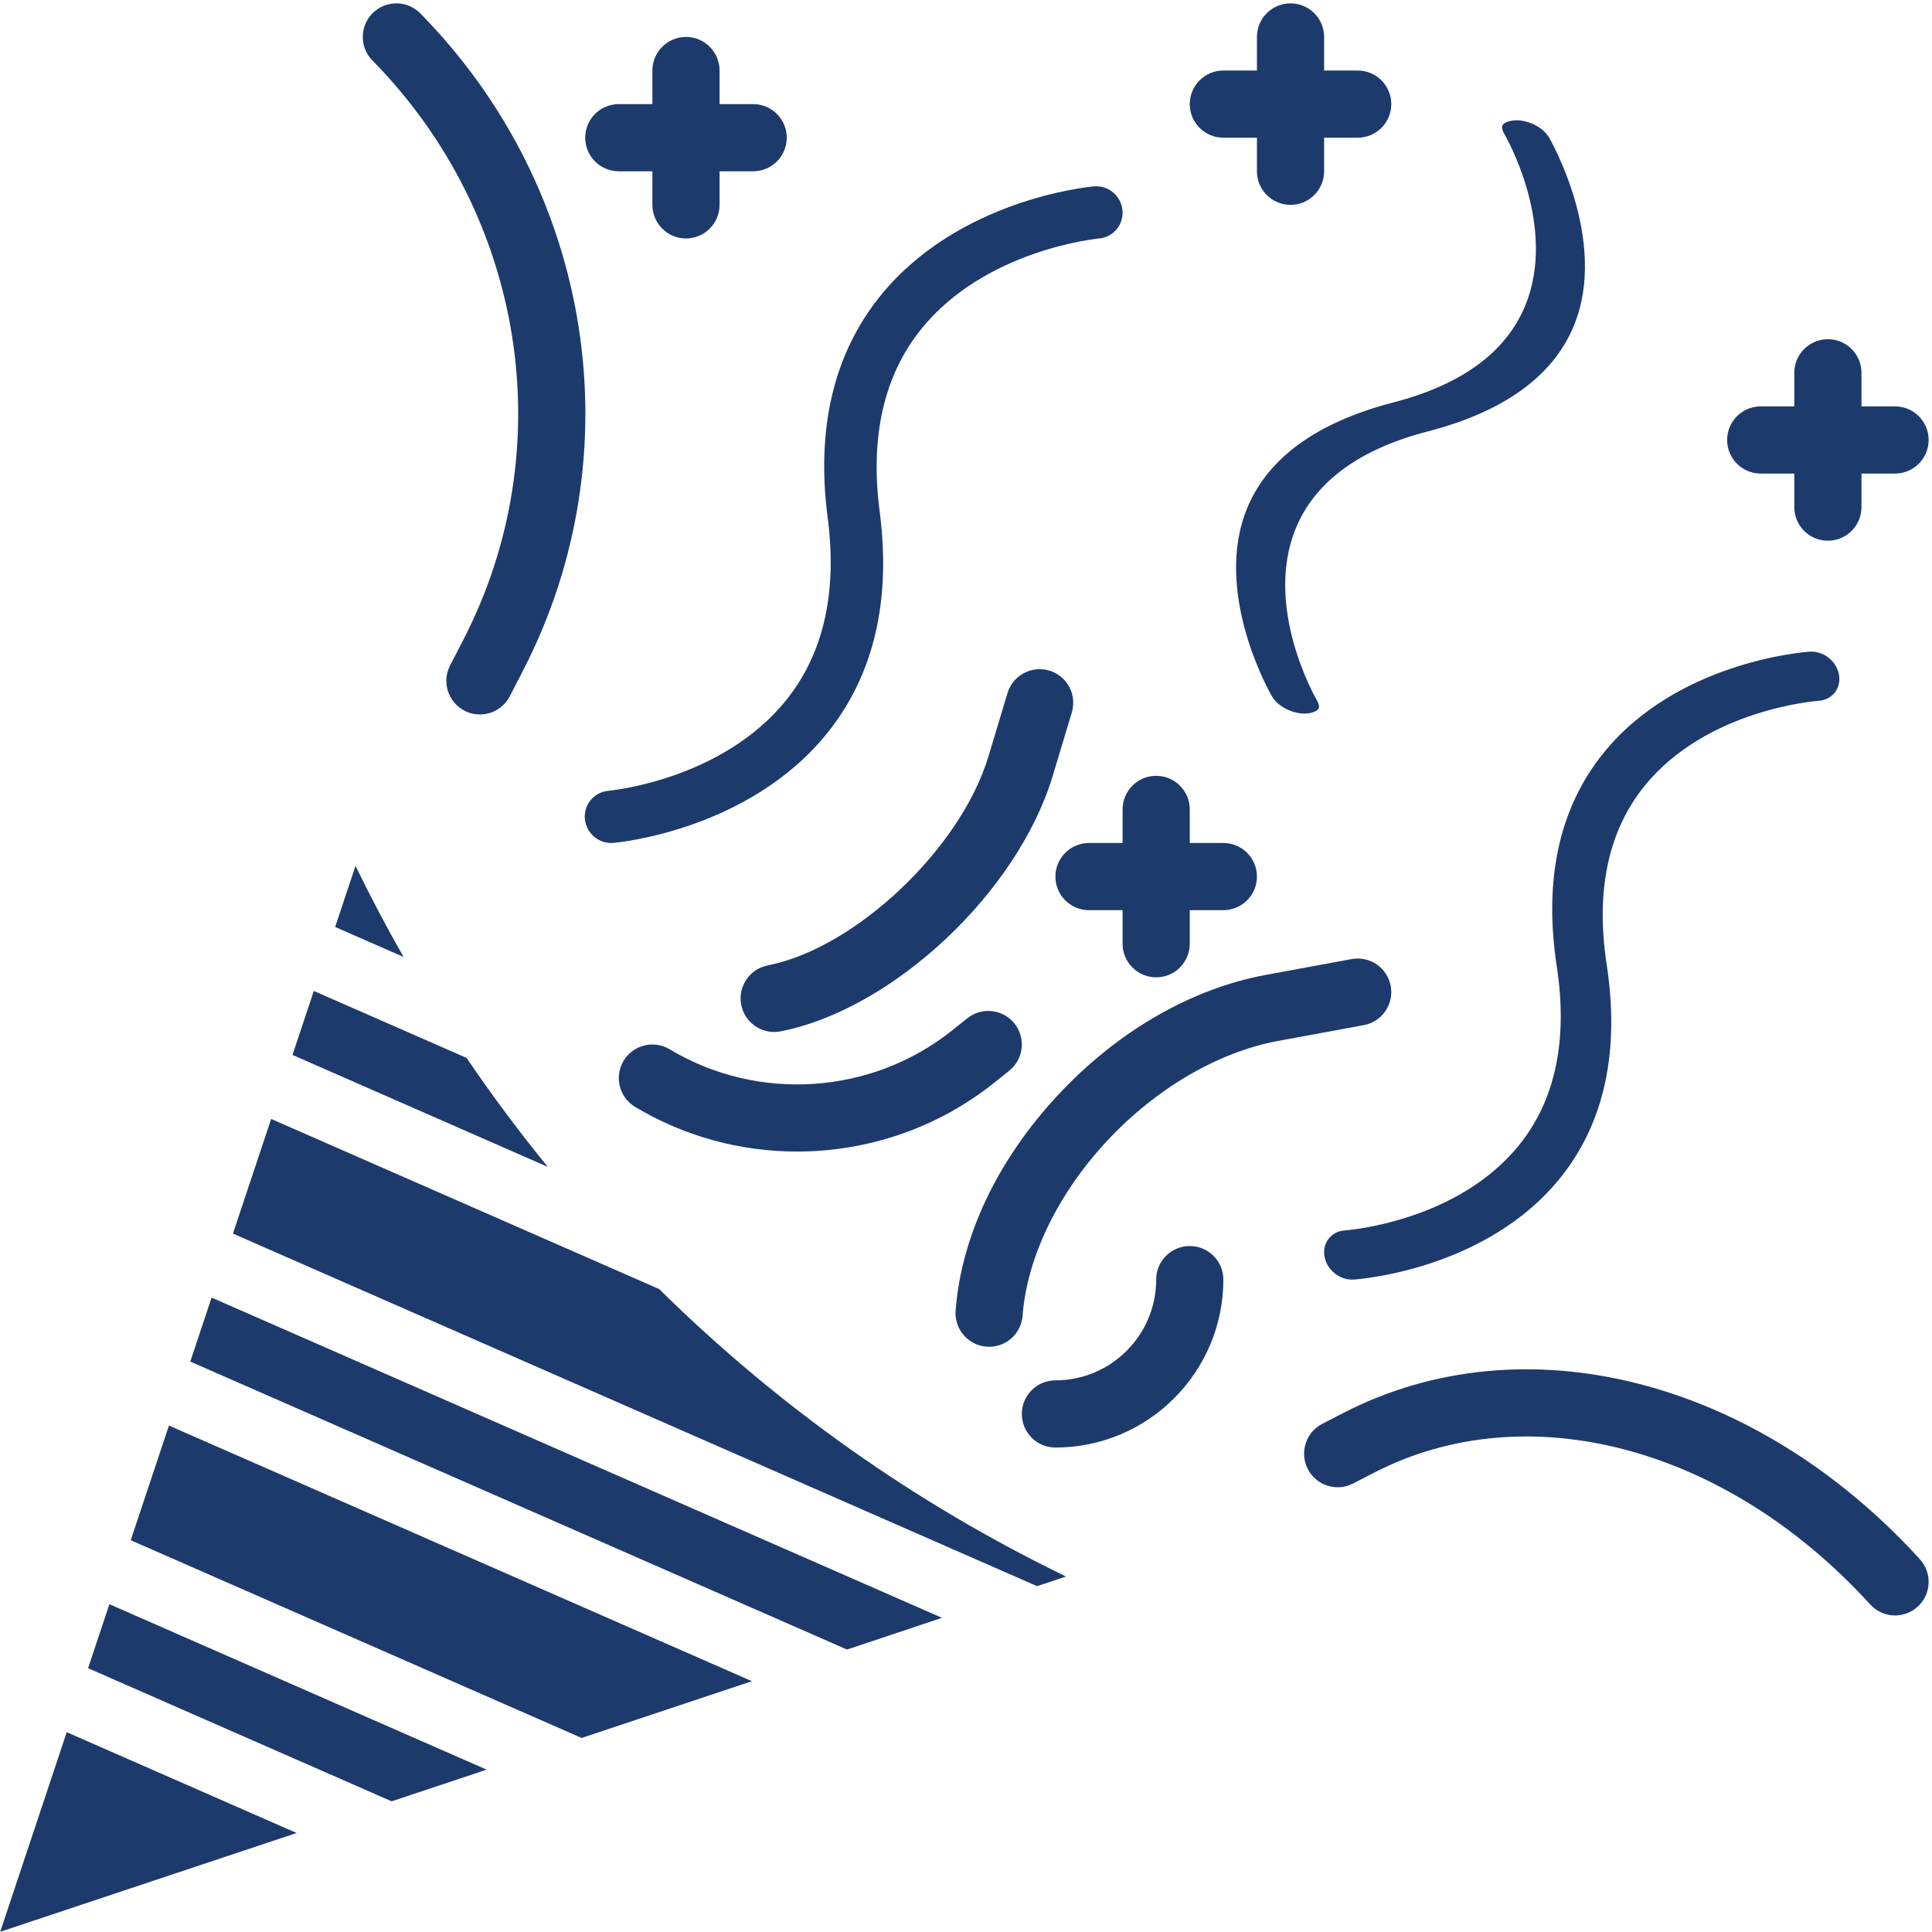
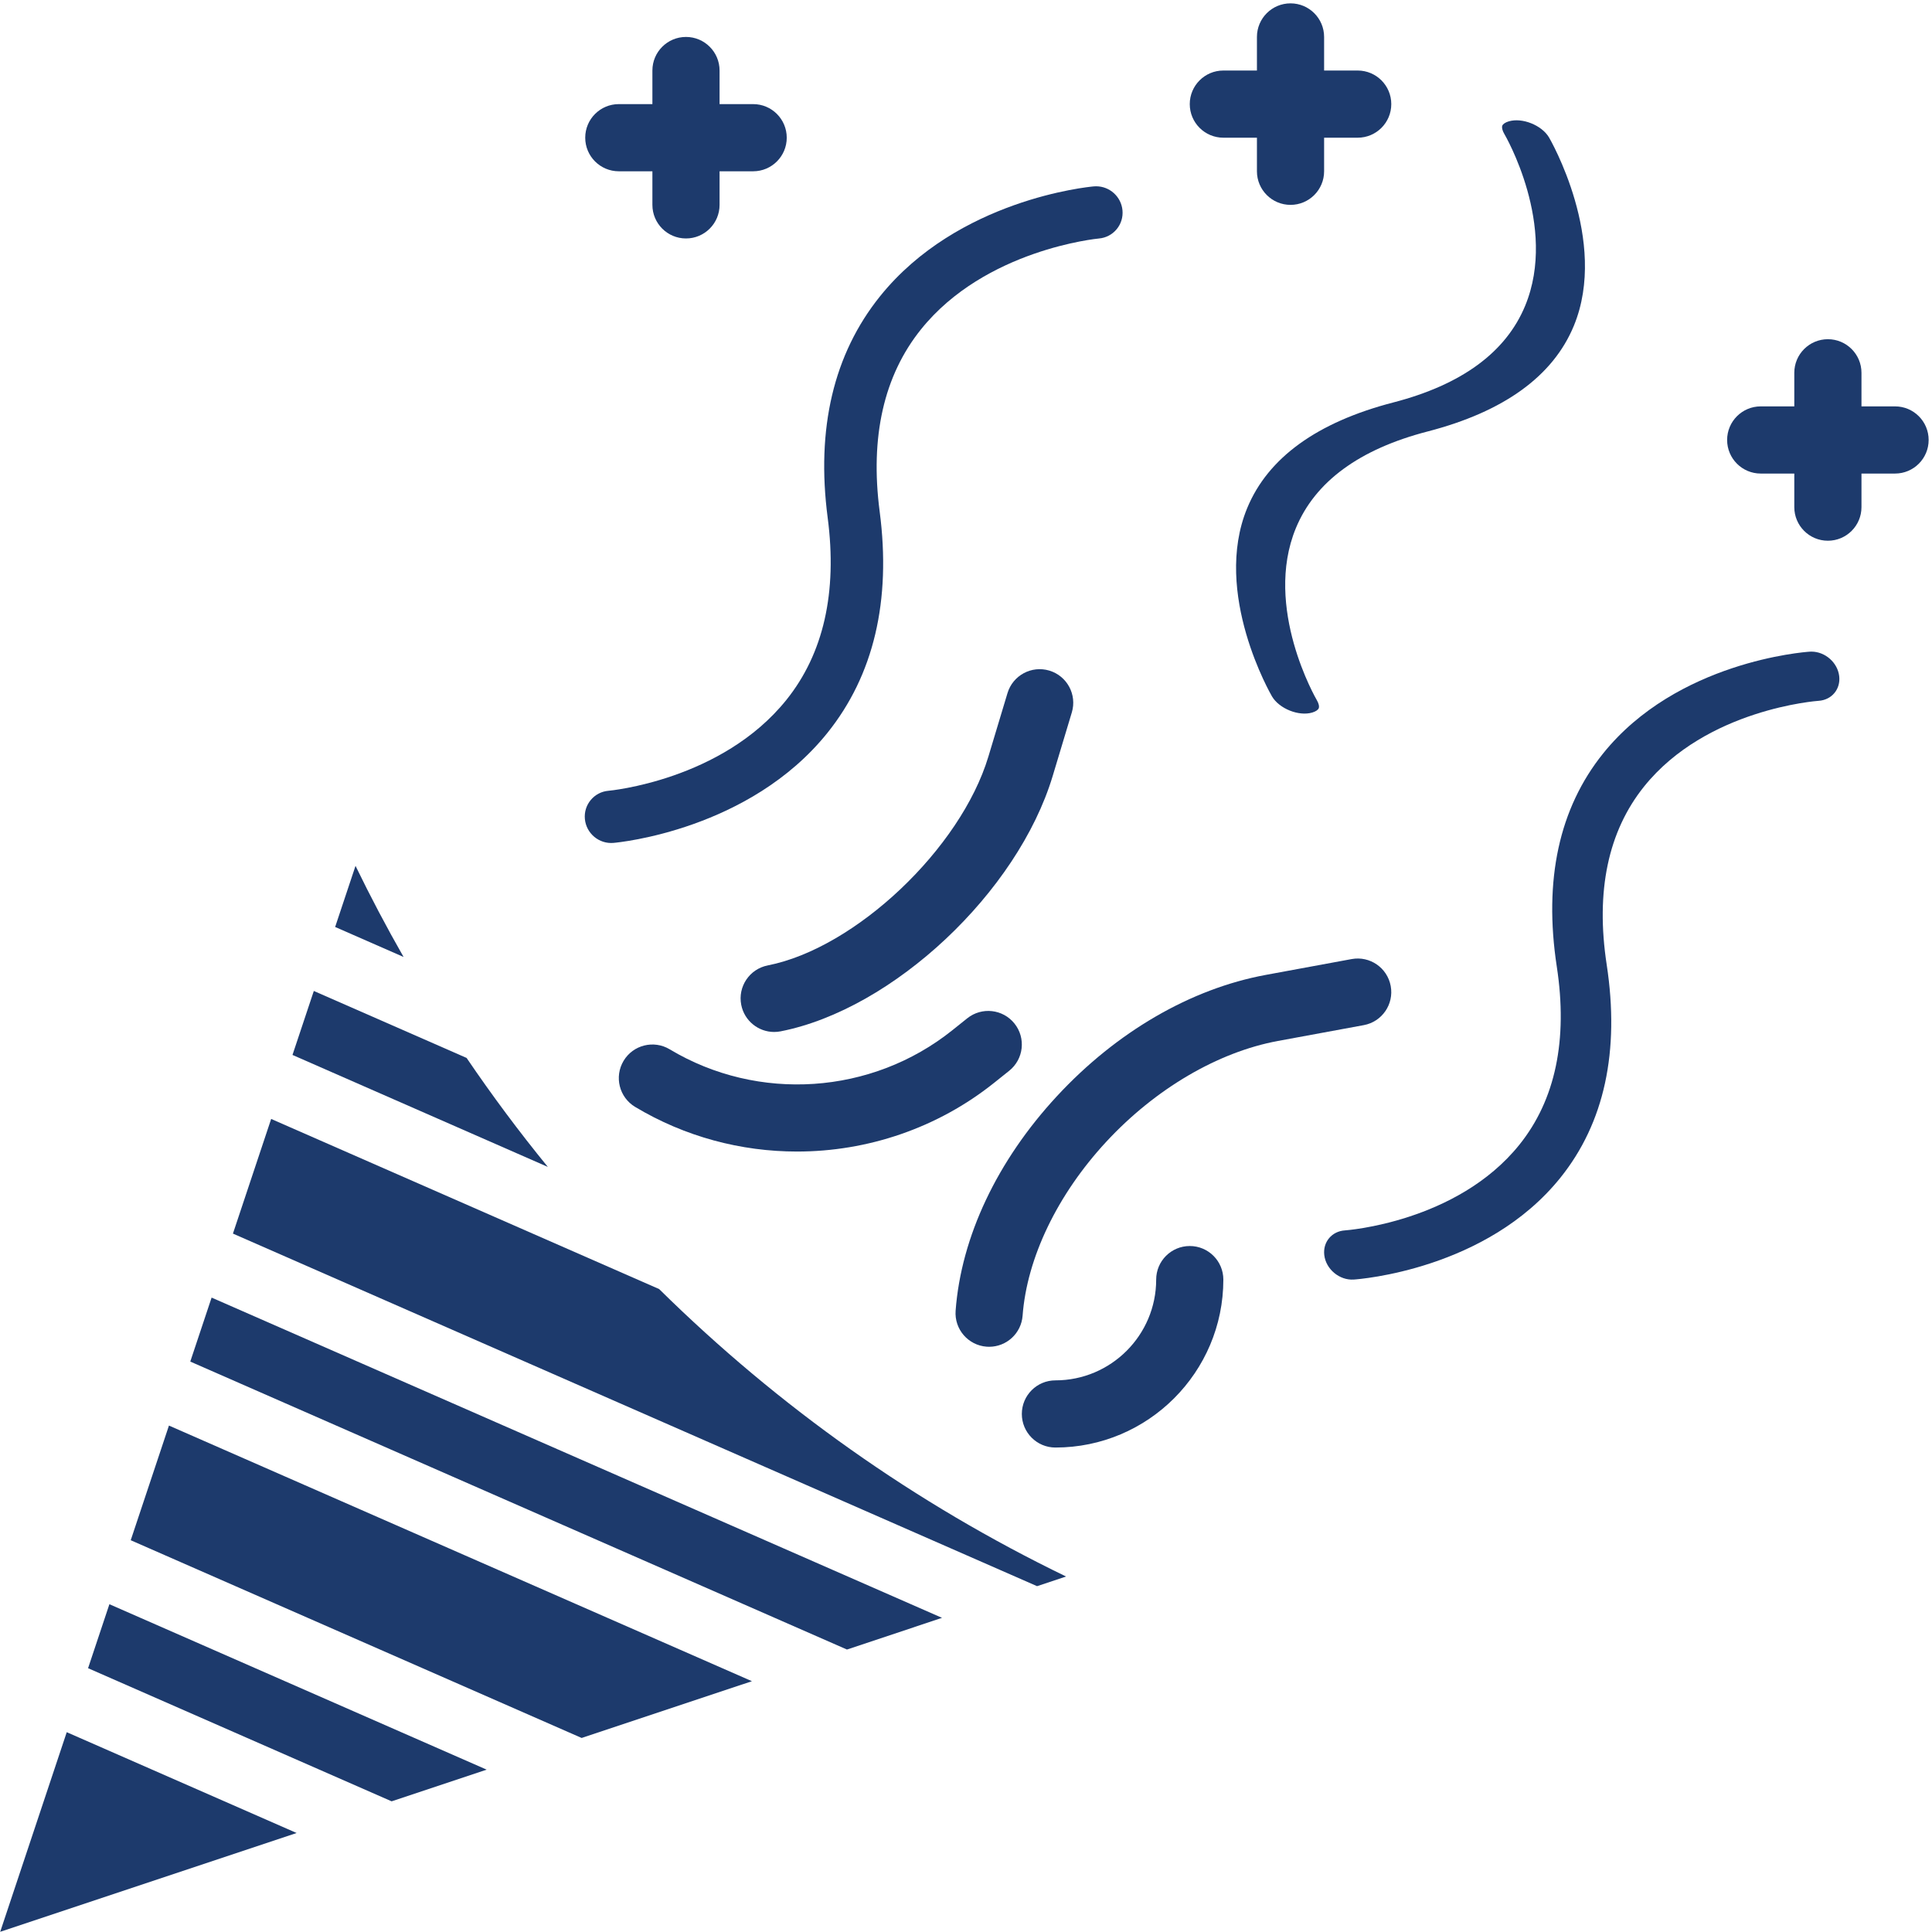
<svg xmlns="http://www.w3.org/2000/svg" fill="#1d3a6c" height="460.2" preserveAspectRatio="xMidYMid meet" version="1" viewBox="36.6 15.2 460.2 460.2" width="460.2" zoomAndPan="magnify">
  <g id="change1_1">
    <path d="M283.627,393.022L92.086,309.041l9.104-27.311l92.417,40.523c28.539,28.131,61.063,51.108,96.925,68.468L283.627,393.022z M238.344,408.116l-156.42-68.591l5.08-15.241l173.984,76.283L238.344,408.116z M129.885,444.272l-72.306-31.71l5.081-15.241 l89.861,39.406L129.885,444.272z M175.148,429.18L67.74,382.079l9.104-27.312l138.865,60.893L175.148,429.18z M111.351,251.246 l36.39,15.951c6.059,8.927,12.518,17.597,19.351,25.959l-60.821-26.669L111.351,251.246z M121.284,221.445 c3.57,7.361,7.393,14.601,11.445,21.702l-16.298-7.144L121.284,221.445z M52.498,427.805l54.753,24.012l-70.602,23.534 L52.498,427.805z" />
    <path d="M399.893,88.032c7.857-19.03-4.858-40.747-4.974-40.941c-0.459-0.777-0.64-1.527-0.472-1.958 c0.157-0.401,0.733-0.785,1.54-1.026c3.194-0.952,7.858,0.908,9.587,3.83c0.144,0.244,14.289,24.582,5.908,44.881 c-4.949,11.987-16.665,20.452-34.821,25.158c-16.256,4.212-26.815,11.959-31.386,23.026c-7.81,18.917,4.843,40.719,4.975,40.942 c0.46,0.776,0.641,1.525,0.472,1.955c-0.157,0.402-0.733,0.786-1.54,1.026c-3.196,0.957-7.859-0.906-9.59-3.833 c-0.144-0.243-14.295-24.558-5.906-44.877c4.949-11.987,16.665-20.452,34.822-25.157 C384.765,106.845,395.324,99.098,399.893,88.032z" />
    <path d="M352.039,314.143c-0.171-1.496,0.235-2.92,1.144-4.009c0.915-1.096,2.256-1.755,3.755-1.854 c0.265-0.017,26.715-1.9,41.578-20.409c8.581-10.685,11.578-24.961,8.908-42.431c-3.153-20.643,0.554-37.716,11.02-50.747 c17.606-21.924,47.944-24.18,49.224-24.265c0.136-0.009,0.271-0.013,0.404-0.013c3.268,0,6.252,2.597,6.625,5.856 c0.171,1.495-0.235,2.918-1.144,4.007c-0.915,1.097-2.257,1.757-3.755,1.856c-0.265,0.017-26.713,1.9-41.578,20.409 c-8.58,10.684-11.577,24.959-8.908,42.431c3.153,20.643-0.554,37.716-11.02,50.747c-17.606,21.924-47.944,24.18-49.224,24.265 C355.68,320.217,352.428,317.536,352.039,314.143z" />
    <path d="M223.909,181.922c8.854-11.023,12.166-25.623,9.844-43.393c-2.776-21.246,1.413-38.987,12.449-52.729 c18.555-23.103,49.631-26.087,50.941-26.202c0.187-0.017,0.371-0.024,0.555-0.024c3.215,0,5.973,2.463,6.274,5.722 c0.152,1.65-0.345,3.256-1.401,4.522c-1.058,1.268-2.552,2.046-4.203,2.191c-0.27,0.023-27.076,2.574-42.389,21.642 c-8.854,11.023-12.166,25.623-9.844,43.393c2.776,21.246-1.413,38.987-12.449,52.731c-18.555,23.097-49.631,26.085-50.941,26.2 c-3.444,0.309-6.51-2.252-6.829-5.696c-0.152-1.651,0.346-3.259,1.402-4.525c1.058-1.267,2.551-2.045,4.169-2.187 C181.756,203.544,208.501,201.107,223.909,181.922z" />
-     <path d="M356.557,351.779l-4.993,2.576c-3.927,2.025-5.468,6.851-3.441,10.777c2.025,3.927,6.851,5.468,10.777,3.441l4.992-2.575 c36.475-18.815,83.971-6.197,118.193,31.387c1.578,1.734,3.744,2.614,5.917,2.614c1.923,0,3.851-0.688,5.384-2.085 c3.268-2.975,3.504-8.034,0.529-11.301C454.75,343.601,399.55,329.603,356.557,351.779z" />
-     <path d="M146.959,167.61l-3.15,6.107c-2.026,3.926-0.484,8.751,3.442,10.776c1.173,0.605,2.426,0.893,3.66,0.893 c2.898,0,5.696-1.581,7.116-4.335l3.151-6.107c26.652-51.675,16.823-114.589-24.46-156.555c-3.1-3.149-8.164-3.19-11.313-0.093 c-3.149,3.099-3.191,8.164-0.093,11.313C161.736,66.636,170.435,122.094,146.959,167.61z" />
    <path d="M271.608,335.978c0.203,0.016,0.405,0.022,0.605,0.022c4.146,0,7.654-3.2,7.969-7.403 c1.03-13.773,8.294-28.875,19.929-41.433c11.695-12.623,26.609-21.376,40.917-24.014l20.422-3.765 c4.345-0.801,7.218-4.973,6.417-9.317c-0.8-4.346-4.969-7.224-9.317-6.417l-20.422,3.765 c-17.888,3.297-35.558,13.552-49.754,28.874c-14.257,15.388-22.833,33.541-24.146,51.113 C263.897,331.81,267.202,335.648,271.608,335.978z" />
    <path d="M286.552,174.937c-4.227-1.271-8.692,1.124-9.966,5.354l-4.553,15.125c-6.6,21.928-31.653,45.638-52.563,49.746 c-4.336,0.852-7.16,5.057-6.308,9.392c0.749,3.815,4.095,6.46,7.841,6.46c0.512,0,1.03-0.05,1.551-0.152 c26.784-5.262,56.459-33.12,64.8-60.834l4.553-15.125C293.18,180.672,290.783,176.21,286.552,174.937z" />
    <path d="M184,56h8v8c0,4.418,3.582,8,8,8s8-3.582,8-8v-8h8c4.418,0,8-3.582,8-8s-3.582-8-8-8h-8v-8c0-4.418-3.582-8-8-8 s-8,3.582-8,8v8h-8c-4.418,0-8,3.582-8,8S179.582,56,184,56z" />
-     <path d="M312,200c-4.418,0-8,3.582-8,8v8h-8c-4.418,0-8,3.582-8,8s3.582,8,8,8h8v8c0,4.418,3.582,8,8,8s8-3.582,8-8v-8h8 c4.418,0,8-3.582,8-8s-3.582-8-8-8h-8v-8C320,203.582,316.418,200,312,200z" />
    <path d="M328,48h8v8c0,4.418,3.582,8,8,8s8-3.582,8-8v-8h8c4.418,0,8-3.582,8-8s-3.582-8-8-8h-8v-8c0-4.418-3.582-8-8-8 s-8,3.582-8,8v8h-8c-4.418,0-8,3.582-8,8S323.582,48,328,48z" />
    <path d="M456,128h8v8c0,4.418,3.582,8,8,8s8-3.582,8-8v-8h8c4.418,0,8-3.582,8-8s-3.582-8-8-8h-8v-8c0-4.418-3.582-8-8-8 s-8,3.582-8,8v8h-8c-4.418,0-8,3.582-8,8S451.582,128,456,128z" />
    <path d="M185.14,267.884c-2.272,3.789-1.044,8.703,2.744,10.977c11.876,7.125,25.24,10.635,38.57,10.635 c16.728,0,33.398-5.532,46.97-16.389l3.574-2.859c3.449-2.76,4.009-7.795,1.249-11.245c-2.76-3.449-7.793-4.007-11.245-1.249 l-3.573,2.859c-19.19,15.352-46.241,17.171-67.312,4.527C192.324,262.868,187.412,264.096,185.14,267.884z" />
    <path d="M320,312c-4.418,0-8,3.582-8,8c0,13.233-10.767,24-24,24c-4.418,0-8,3.582-8,8s3.582,8,8,8c22.056,0,40-17.944,40-40 C328,315.582,324.418,312,320,312z" />
  </g>
</svg>